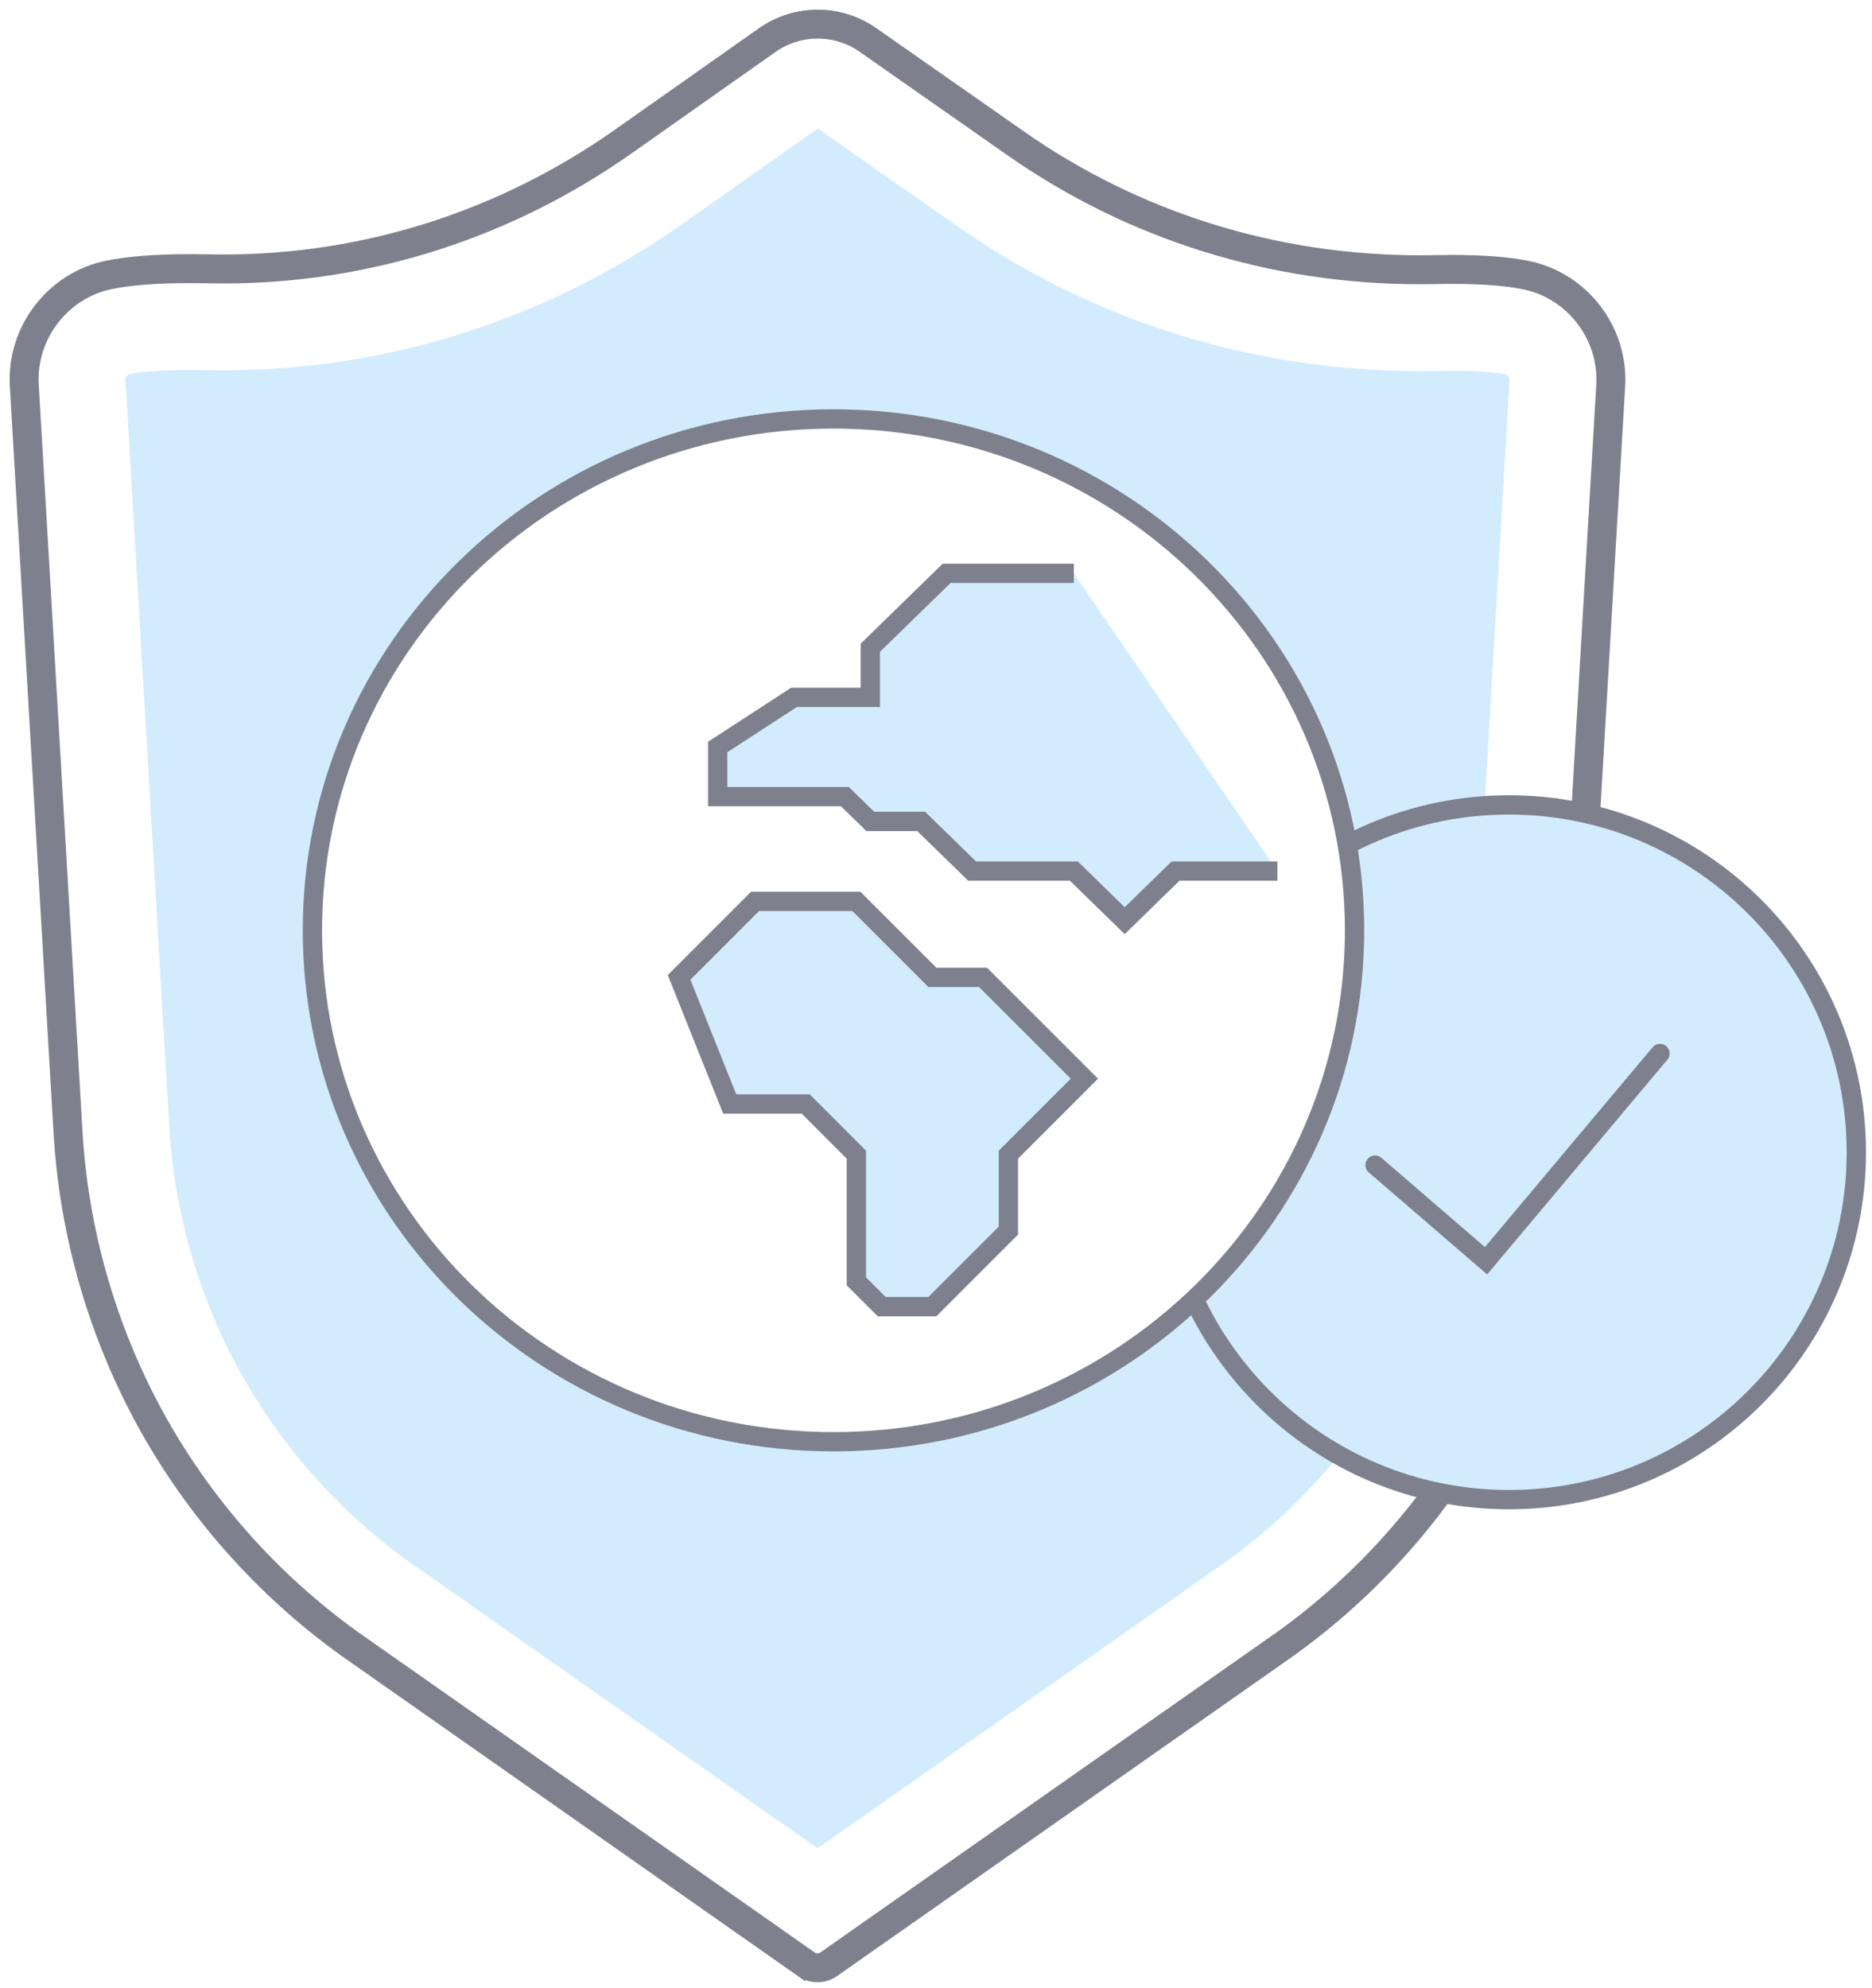
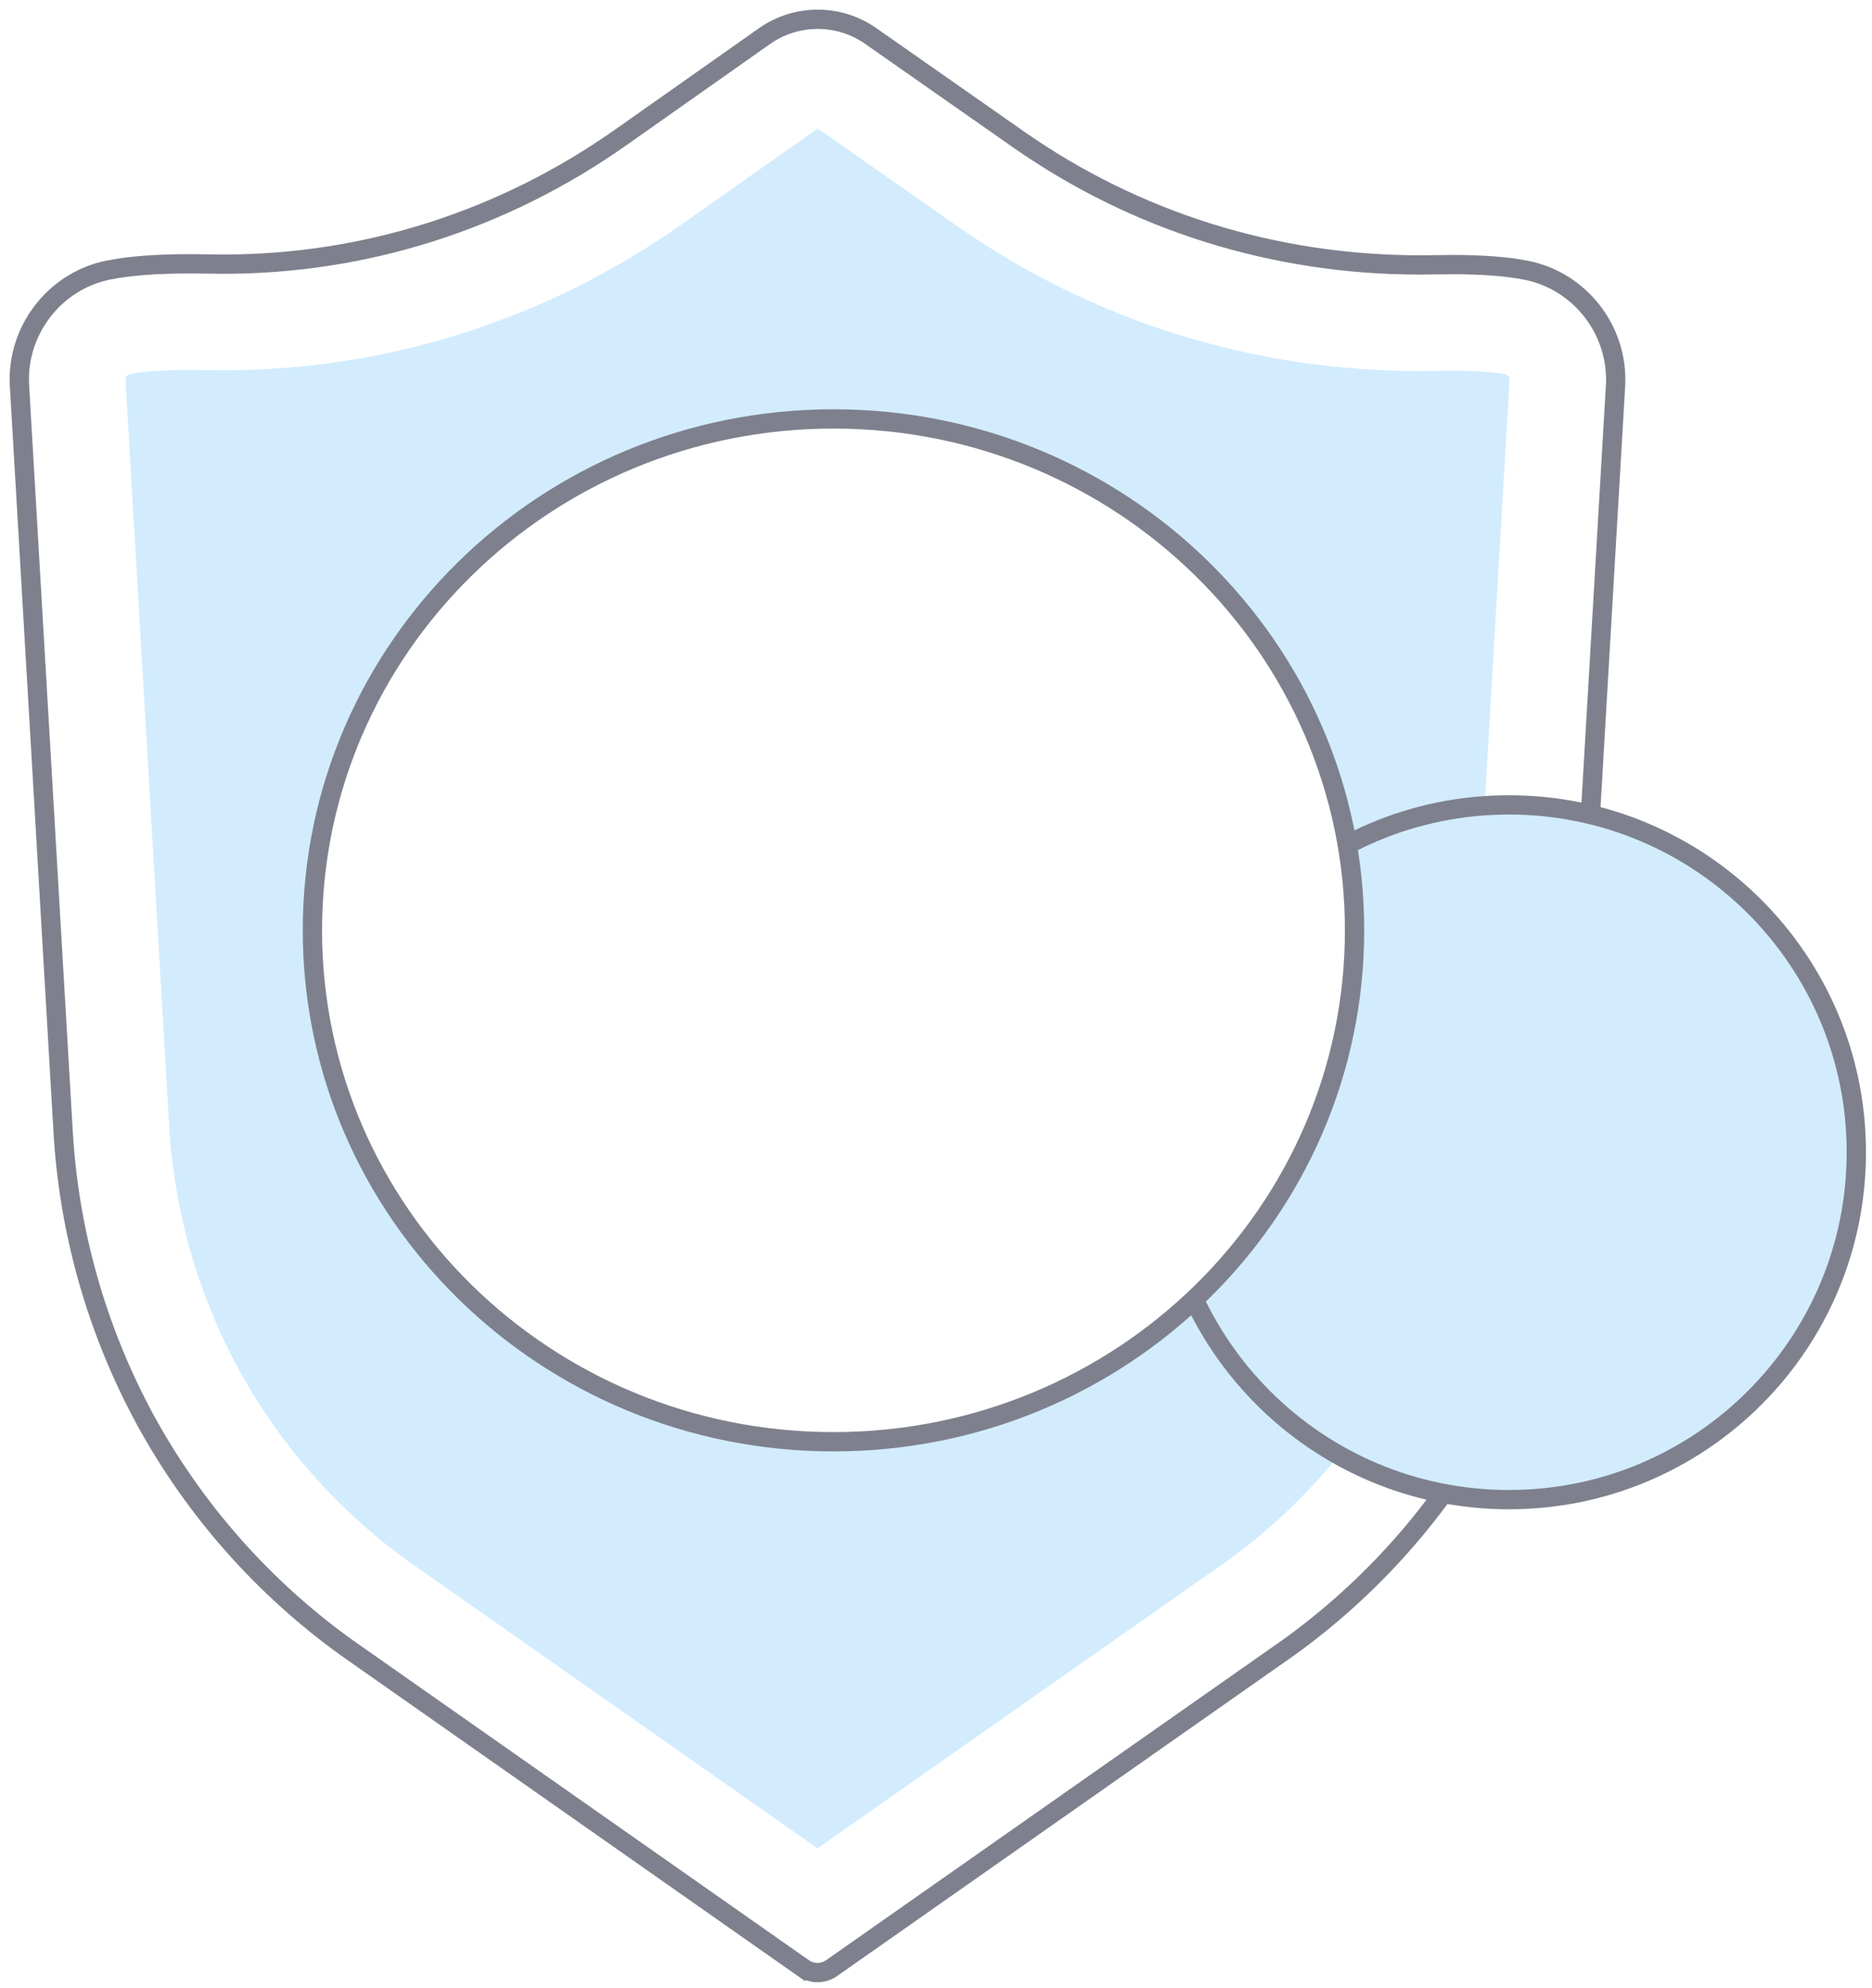
<svg xmlns="http://www.w3.org/2000/svg" width="97" height="103" viewBox="0 0 97 103" fill="none">
  <path d="M65.024 82.932L42.361 98.832L19.708 82.939C15.765 80.102 12.508 76.418 10.175 72.158C7.852 67.884 6.513 63.145 6.258 58.287L6.258 58.279L6.257 58.272L4.004 19.801C4.004 19.799 4.004 19.797 4.004 19.795C3.934 18.437 4.896 17.204 6.199 16.938L6.2 16.937C6.998 16.774 8.203 16.67 9.842 16.67C10.134 16.67 10.442 16.674 10.757 16.68C11.034 16.686 11.309 16.688 11.573 16.688C19.574 16.688 27.299 14.22 33.903 9.567L33.904 9.566L41.336 4.328L41.339 4.326C41.64 4.113 41.999 3.999 42.367 4H42.37C42.744 4 43.095 4.111 43.399 4.324L43.401 4.325L51.058 9.685L51.058 9.685C57.647 14.296 65.436 16.728 73.571 16.728C73.855 16.728 74.142 16.725 74.423 16.72L74.434 16.719C74.716 16.713 74.993 16.71 75.255 16.71C76.706 16.71 77.784 16.804 78.512 16.949C79.826 17.214 80.788 18.446 80.717 19.806C80.717 19.807 80.717 19.809 80.717 19.81L78.464 58.282L78.463 58.289L78.463 58.296C78.207 63.151 76.869 67.888 74.546 72.159C72.216 76.416 68.963 80.097 65.024 82.932Z" fill="#D2ECFE" stroke="white" stroke-width="5" />
-   <path d="M41.917 101.575L18.26 84.977C14.008 81.92 10.495 77.949 7.98 73.355C5.478 68.753 4.036 63.649 3.761 58.418L1.507 19.934C1.369 17.347 3.171 15.004 5.699 14.488C6.732 14.277 8.125 14.17 9.842 14.17C10.156 14.17 10.482 14.174 10.809 14.18C11.062 14.186 11.319 14.188 11.573 14.188C19.051 14.188 26.274 11.883 32.463 7.523L39.895 2.285C40.619 1.773 41.484 1.499 42.37 1.5C43.256 1.5 44.108 1.768 44.834 2.277L52.491 7.637C58.653 11.949 65.941 14.228 73.571 14.228C73.836 14.228 74.107 14.225 74.376 14.22C74.679 14.213 74.975 14.21 75.255 14.21C76.788 14.21 78.049 14.307 79.003 14.498C81.542 15.008 83.352 17.349 83.213 19.944L80.959 58.428C80.684 63.656 79.242 68.757 76.74 73.356C74.229 77.946 70.72 81.915 66.472 84.97L42.803 101.576C42.674 101.668 42.519 101.717 42.36 101.717C42.202 101.717 42.047 101.668 41.917 101.576V101.575Z" stroke="#7E818D" />
  <path fill-rule="evenodd" clip-rule="evenodd" d="M41.629 101.985L17.968 85.384C13.655 82.283 10.091 78.255 7.54 73.595C5.002 68.928 3.539 63.752 3.26 58.446L1.008 19.961C0.856 17.126 2.828 14.564 5.598 13.998C6.669 13.779 8.095 13.67 9.842 13.67C10.159 13.67 10.488 13.674 10.819 13.68C11.069 13.686 11.323 13.688 11.573 13.688C18.947 13.688 26.07 11.416 32.174 7.114L39.607 1.876C40.415 1.305 41.381 0.999 42.37 1C43.359 1 44.31 1.3 45.12 1.867L52.778 7.227C58.855 11.48 66.044 13.728 73.571 13.728C73.832 13.728 74.1 13.725 74.365 13.72C74.672 13.713 74.971 13.71 75.255 13.71C76.818 13.71 78.111 13.81 79.101 14.008C81.884 14.567 83.864 17.128 83.712 19.973L81.459 58.453C81.18 63.756 79.717 68.93 77.179 73.595C74.631 78.253 71.07 82.279 66.759 85.379L43.09 101.984C42.877 102.134 42.622 102.215 42.36 102.215C42.099 102.215 41.844 102.134 41.63 101.984L41.629 101.985Z" stroke="#7E818D" />
  <g filter="url(#filter0_i_11_1964)">
    <path d="M78.188 77.708C88.129 77.708 96.188 69.649 96.188 59.708C96.188 49.767 88.129 41.708 78.188 41.708C68.246 41.708 60.188 49.767 60.188 59.708C60.188 69.649 68.246 77.708 78.188 77.708Z" fill="black" />
  </g>
  <path d="M78.188 77.708C88.129 77.708 96.188 69.649 96.188 59.708C96.188 49.767 88.129 41.708 78.188 41.708C68.246 41.708 60.188 49.767 60.188 59.708C60.188 69.649 68.246 77.708 78.188 77.708Z" fill="#D2ECFE" stroke="#7E818D" />
-   <path d="M86.015 54.588L77.001 65.33L71.25 60.373" stroke="#7E818D" stroke-linecap="round" />
  <path fill-rule="evenodd" clip-rule="evenodd" d="M70.188 48.208C70.188 62.844 58.099 74.708 43.188 74.708C28.276 74.708 16.188 62.844 16.188 48.208C16.188 33.572 28.276 21.708 43.188 21.708C58.099 21.708 70.188 33.572 70.188 48.208Z" fill="white" stroke="#7E818D" />
-   <path fill-rule="evenodd" clip-rule="evenodd" d="M55.642 29.708H49.051L45.096 33.565V36.137H41.142L37.188 38.708V41.279H43.778L45.097 42.565H47.733L50.37 45.137H55.642L58.278 47.708L60.913 45.137H66.188M50.938 50.646H48.312L44.374 46.708H39.124L35.188 50.646L37.812 57.208H41.751L44.374 59.833V66.396L45.688 67.708H48.312L52.251 63.77V59.833L56.188 55.895L50.938 50.646Z" fill="#D2ECFE" />
-   <path d="M55.642 29.708H49.051L45.096 33.565V36.137H41.142L37.188 38.708V41.279H43.778L45.097 42.565H47.733L50.37 45.137H55.642L58.278 47.708L60.913 45.137H66.188M50.938 50.646H48.312L44.374 46.708H39.124L35.188 50.646L37.812 57.208H41.751L44.374 59.833V66.396L45.688 67.708H48.312L52.251 63.77V59.833L56.188 55.895L50.938 50.646Z" stroke="#7E818D" />
  <defs>
    <filter id="filter0_i_11_1964" x="60.188" y="41.708" width="36" height="36" filterUnits="userSpaceOnUse" color-interpolation-filters="sRGB">
      <feFlood flood-opacity="0" result="BackgroundImageFix" />
      <feBlend mode="normal" in="SourceGraphic" in2="BackgroundImageFix" result="shape" />
      <feColorMatrix in="SourceAlpha" type="matrix" values="0 0 0 0 0 0 0 0 0 0 0 0 0 0 0 0 0 0 127 0" result="hardAlpha" />
      <feOffset />
      <feGaussianBlur stdDeviation="2" />
      <feComposite in2="hardAlpha" operator="arithmetic" k2="-1" k3="1" />
      <feColorMatrix type="matrix" values="0 0 0 0 1 0 0 0 0 1 0 0 0 0 1 0 0 0 1 0" />
      <feBlend mode="normal" in2="shape" result="effect1_innerShadow_11_1964" />
    </filter>
  </defs>
</svg>